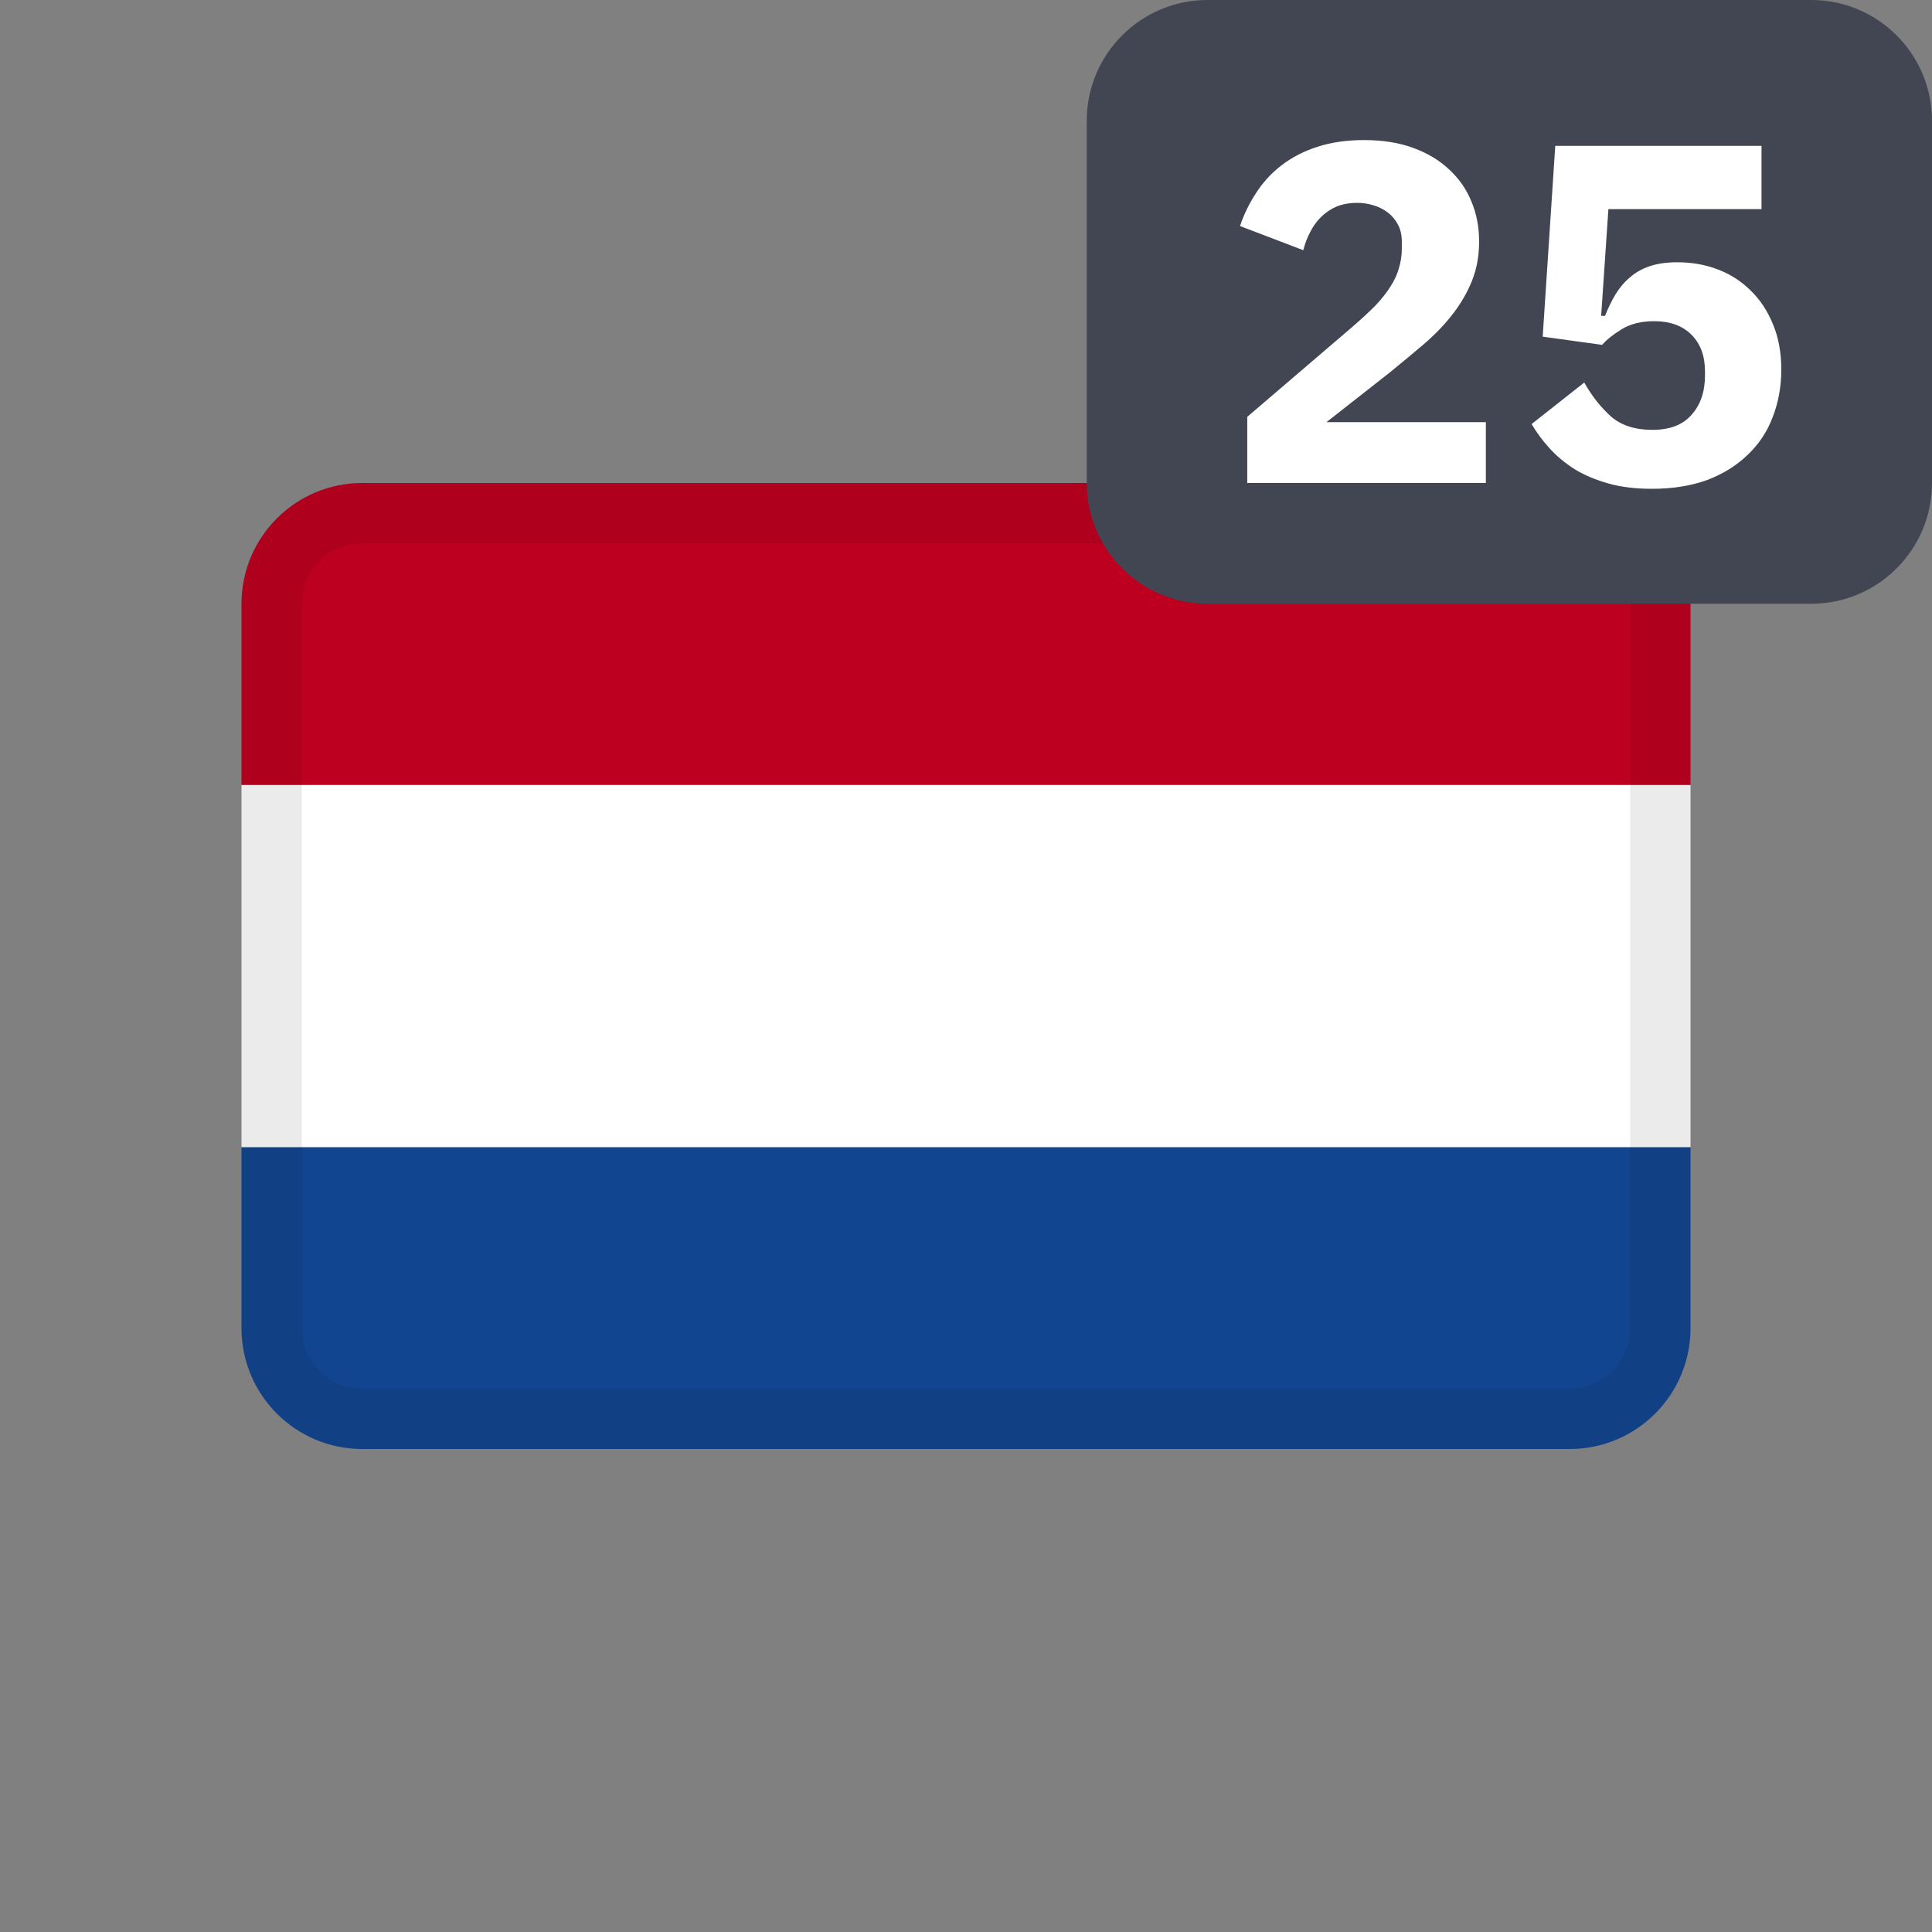
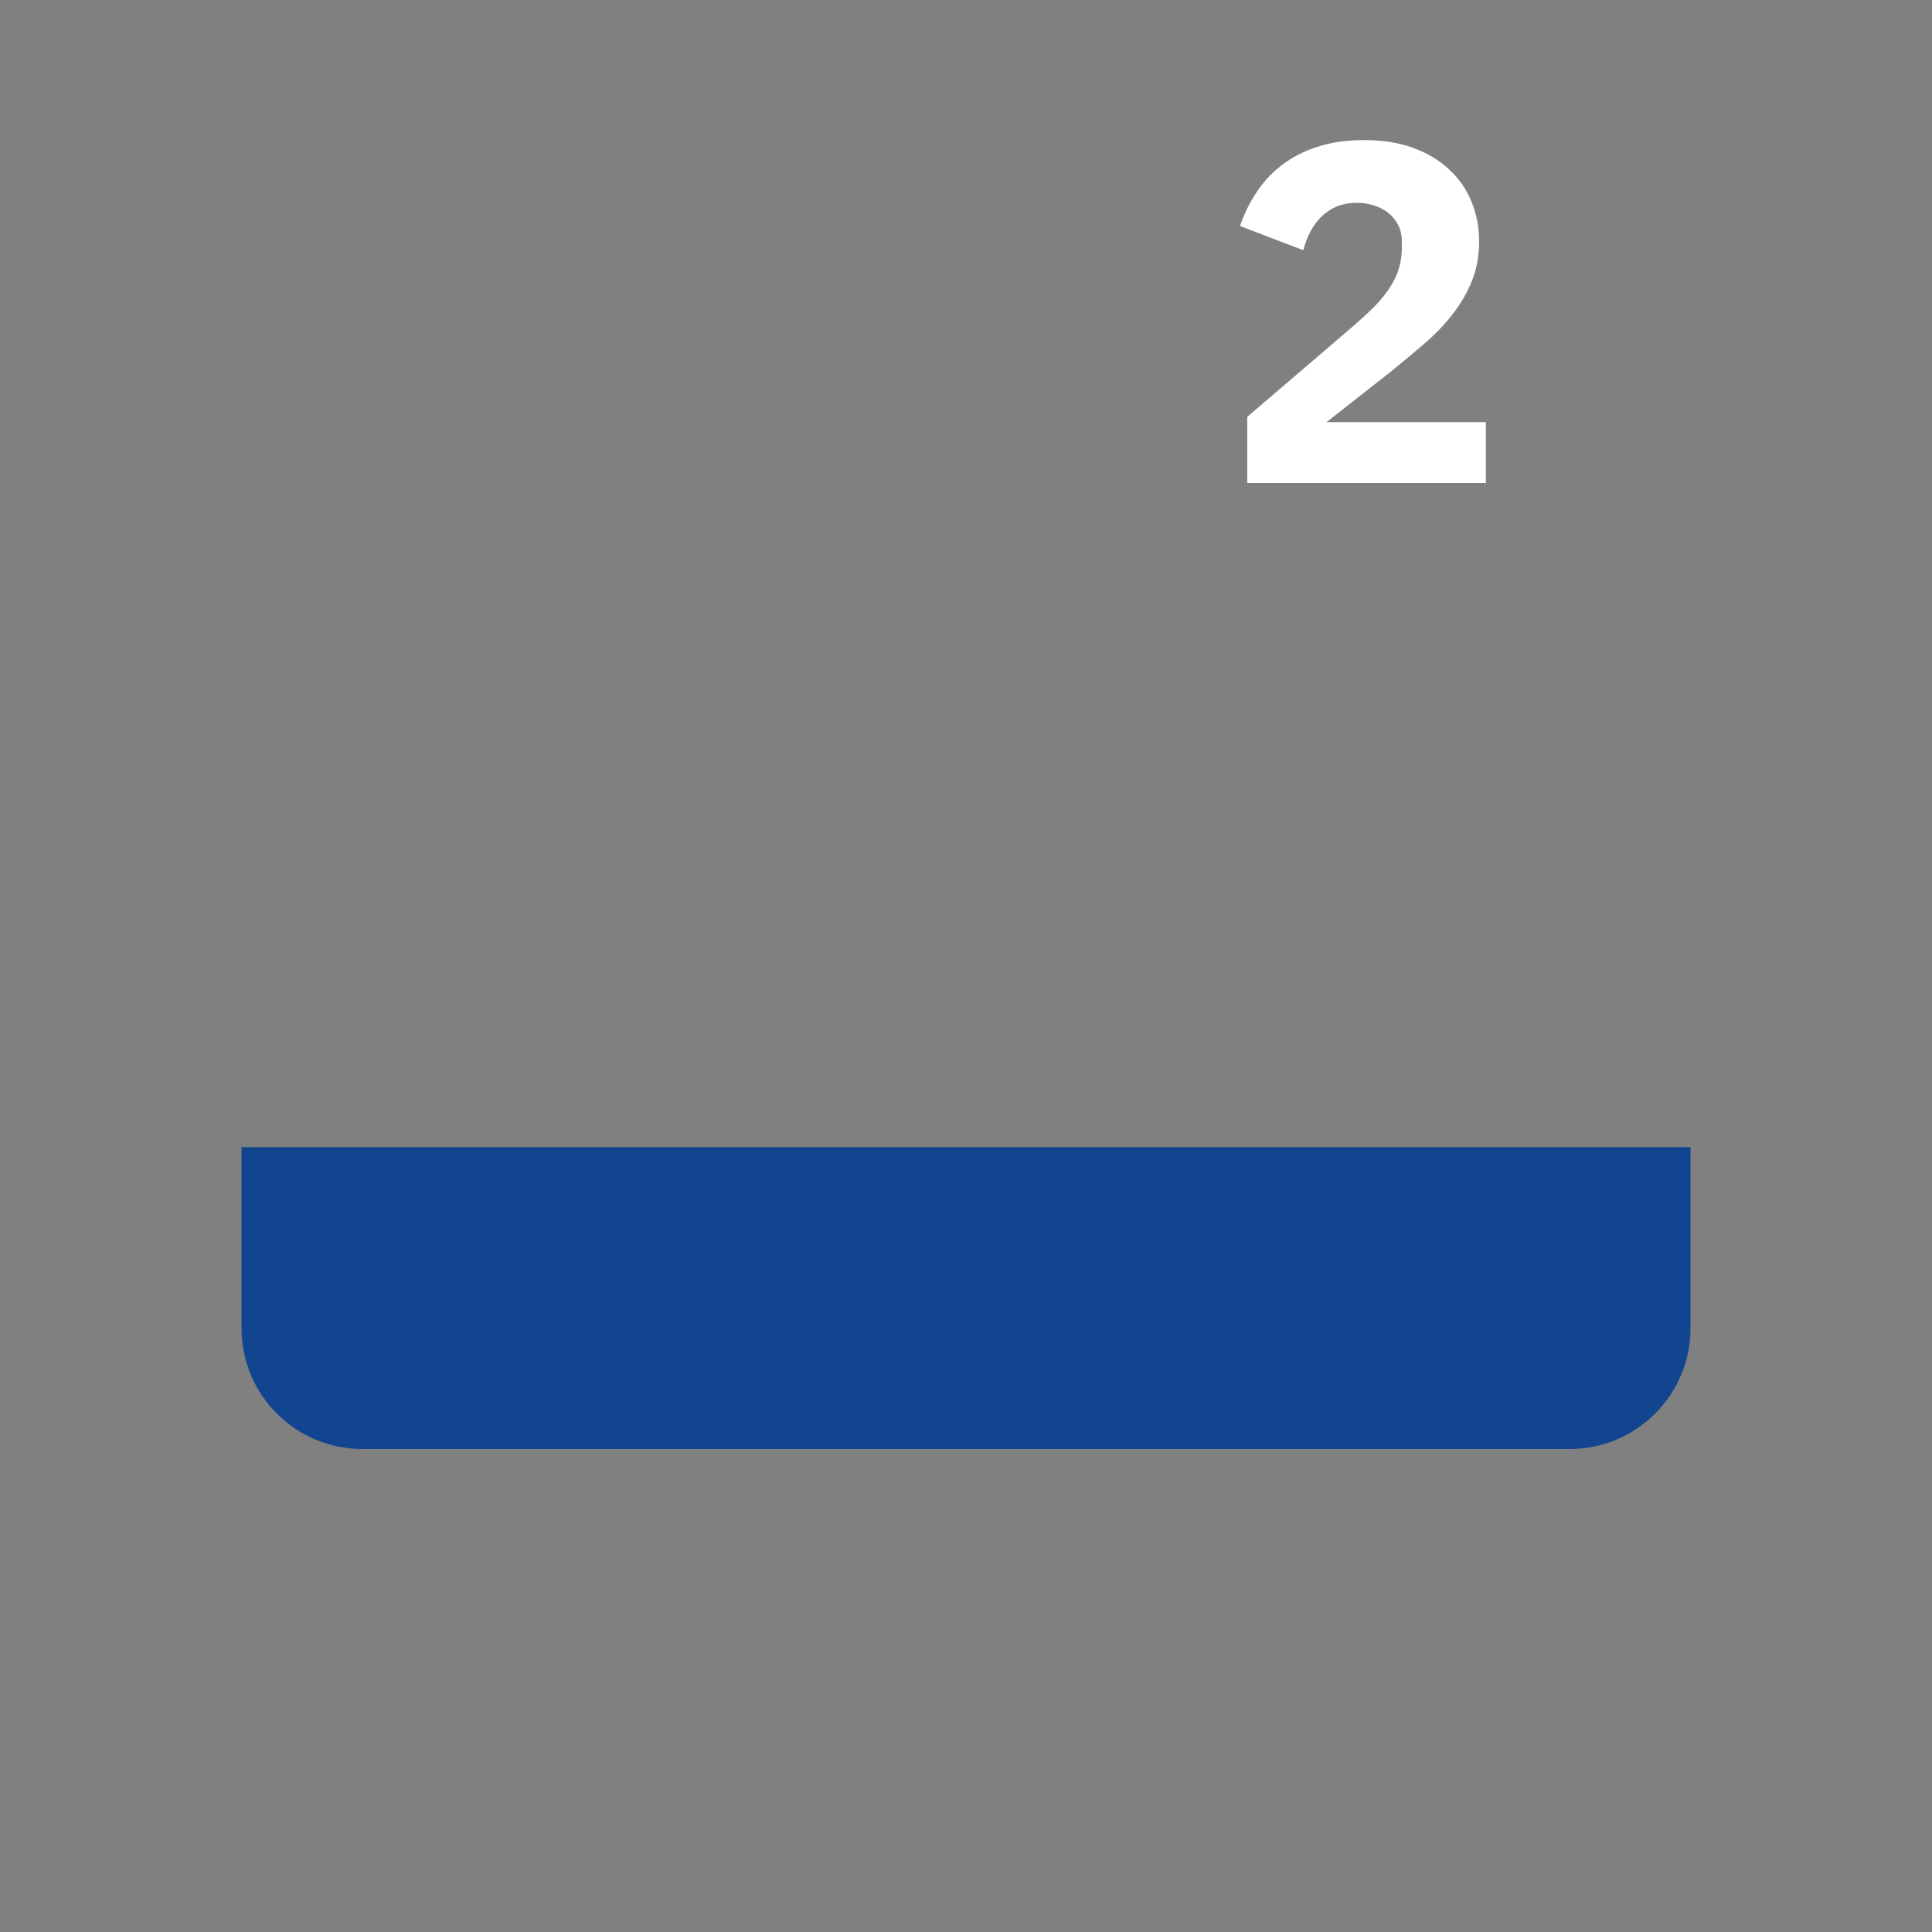
<svg xmlns="http://www.w3.org/2000/svg" width="24" height="24" viewBox="0 0 24 24" fill="none">
  <rect x="0" y="0" width="24" height="24" fill="#808080" stroke="none" />
  <path d="M3 14.25H21V16.5C21 17.328 20.328 18 19.5 18H4.5C3.672 18 3 17.328 3 16.5V14.25Z" fill="#124590" />
-   <path d="M21 9.75H3V14.25H21V9.75Z" fill="white" />
-   <path d="M4.5 6H19.5C20.328 6 21 6.672 21 7.5V9.75H3V7.5C3 6.672 3.672 6 4.5 6Z" fill="#BE0020" />
-   <path fill-rule="evenodd" clip-rule="evenodd" d="M19.5 6.75H4.5C4.086 6.75 3.75 7.086 3.75 7.5V16.5C3.75 16.914 4.086 17.25 4.5 17.25H19.5C19.914 17.25 20.25 16.914 20.25 16.5V7.5C20.25 7.086 19.914 6.75 19.5 6.75ZM4.5 6C3.672 6 3 6.672 3 7.5V16.5C3 17.328 3.672 18 4.5 18H19.5C20.328 18 21 17.328 21 16.5V7.5C21 6.672 20.328 6 19.5 6H4.5Z" fill="black" fill-opacity="0.08" />
-   <path d="M13.5 1.5C13.5 0.672 14.172 0 15 0H22.5C23.328 0 24 0.672 24 1.5V6C24 6.828 23.328 7.5 22.5 7.5H15C14.172 7.5 13.5 6.828 13.5 6V1.5Z" fill="#414652" />
  <path d="M18.458 6H15.494V5.178L16.784 4.074C16.9 3.974 16.998 3.884 17.078 3.804C17.158 3.72 17.222 3.64 17.27 3.564C17.322 3.484 17.358 3.406 17.378 3.33C17.402 3.254 17.414 3.172 17.414 3.084V3C17.414 2.92 17.398 2.85 17.366 2.79C17.334 2.73 17.292 2.68 17.24 2.64C17.188 2.6 17.128 2.57 17.06 2.55C16.996 2.53 16.93 2.52 16.862 2.52C16.762 2.52 16.674 2.536 16.598 2.568C16.526 2.6 16.462 2.644 16.406 2.7C16.354 2.752 16.31 2.814 16.274 2.886C16.238 2.954 16.21 3.028 16.19 3.108L15.404 2.808C15.452 2.664 15.518 2.528 15.602 2.4C15.686 2.268 15.79 2.154 15.914 2.058C16.042 1.958 16.192 1.88 16.364 1.824C16.536 1.768 16.73 1.74 16.946 1.74C17.174 1.74 17.376 1.772 17.552 1.836C17.728 1.9 17.876 1.988 17.996 2.1C18.12 2.212 18.214 2.346 18.278 2.502C18.342 2.654 18.374 2.82 18.374 3C18.374 3.18 18.344 3.344 18.284 3.492C18.224 3.64 18.142 3.78 18.038 3.912C17.938 4.04 17.82 4.162 17.684 4.278C17.548 4.394 17.406 4.512 17.258 4.632L16.478 5.244H18.458V6Z" fill="white" />
-   <path d="M21.882 2.598H19.98L19.89 3.924H19.938C19.978 3.824 20.022 3.734 20.07 3.654C20.122 3.57 20.182 3.5 20.25 3.444C20.318 3.384 20.4 3.338 20.496 3.306C20.592 3.274 20.706 3.258 20.838 3.258C21.018 3.258 21.186 3.288 21.342 3.348C21.498 3.408 21.634 3.496 21.75 3.612C21.866 3.724 21.958 3.864 22.026 4.032C22.094 4.196 22.128 4.382 22.128 4.59C22.128 4.802 22.092 5 22.02 5.184C21.952 5.364 21.848 5.52 21.708 5.652C21.572 5.784 21.404 5.888 21.204 5.964C21.004 6.036 20.776 6.072 20.52 6.072C20.316 6.072 20.136 6.05 19.98 6.006C19.824 5.962 19.686 5.904 19.566 5.832C19.446 5.756 19.342 5.67 19.254 5.574C19.166 5.478 19.09 5.376 19.026 5.268L19.68 4.752C19.772 4.916 19.882 5.056 20.01 5.172C20.138 5.284 20.31 5.34 20.526 5.34C20.742 5.34 20.904 5.278 21.012 5.154C21.124 5.03 21.18 4.866 21.18 4.662V4.614C21.18 4.422 21.124 4.27 21.012 4.158C20.9 4.046 20.746 3.99 20.55 3.99C20.386 3.99 20.25 4.024 20.142 4.092C20.038 4.156 19.958 4.22 19.902 4.284L19.164 4.182L19.32 1.812H21.882V2.598Z" fill="white" />
</svg>